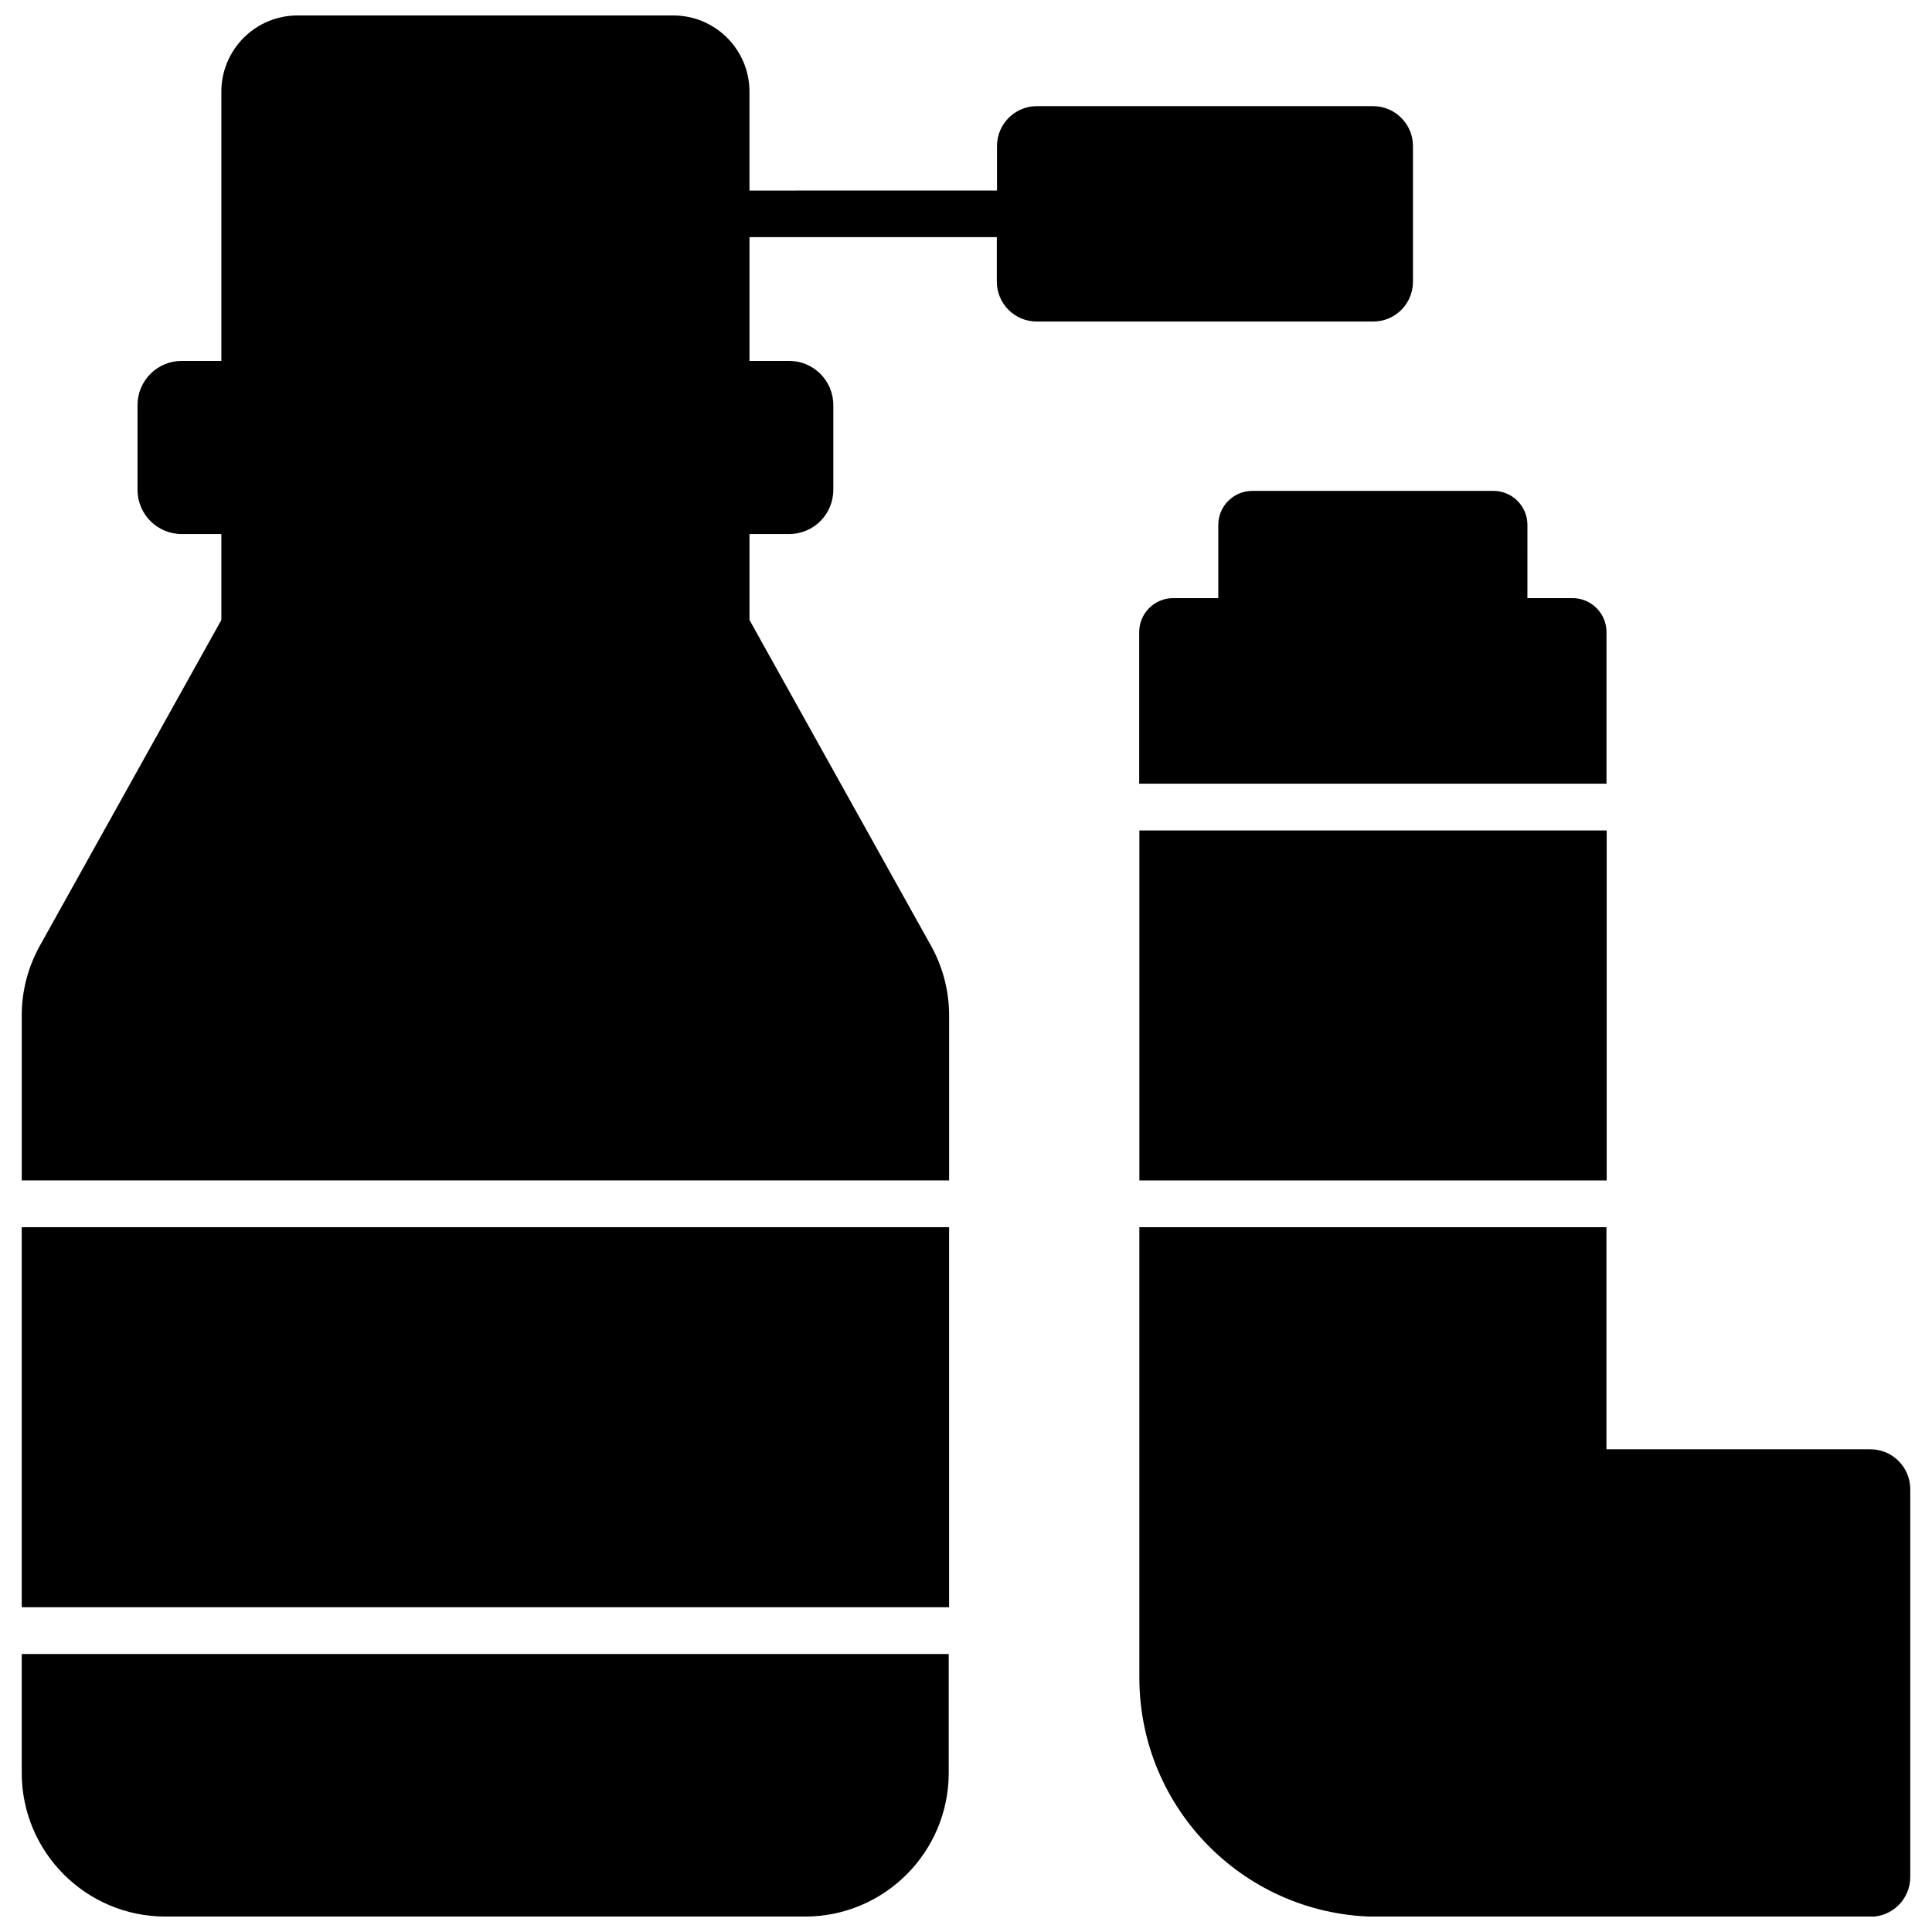
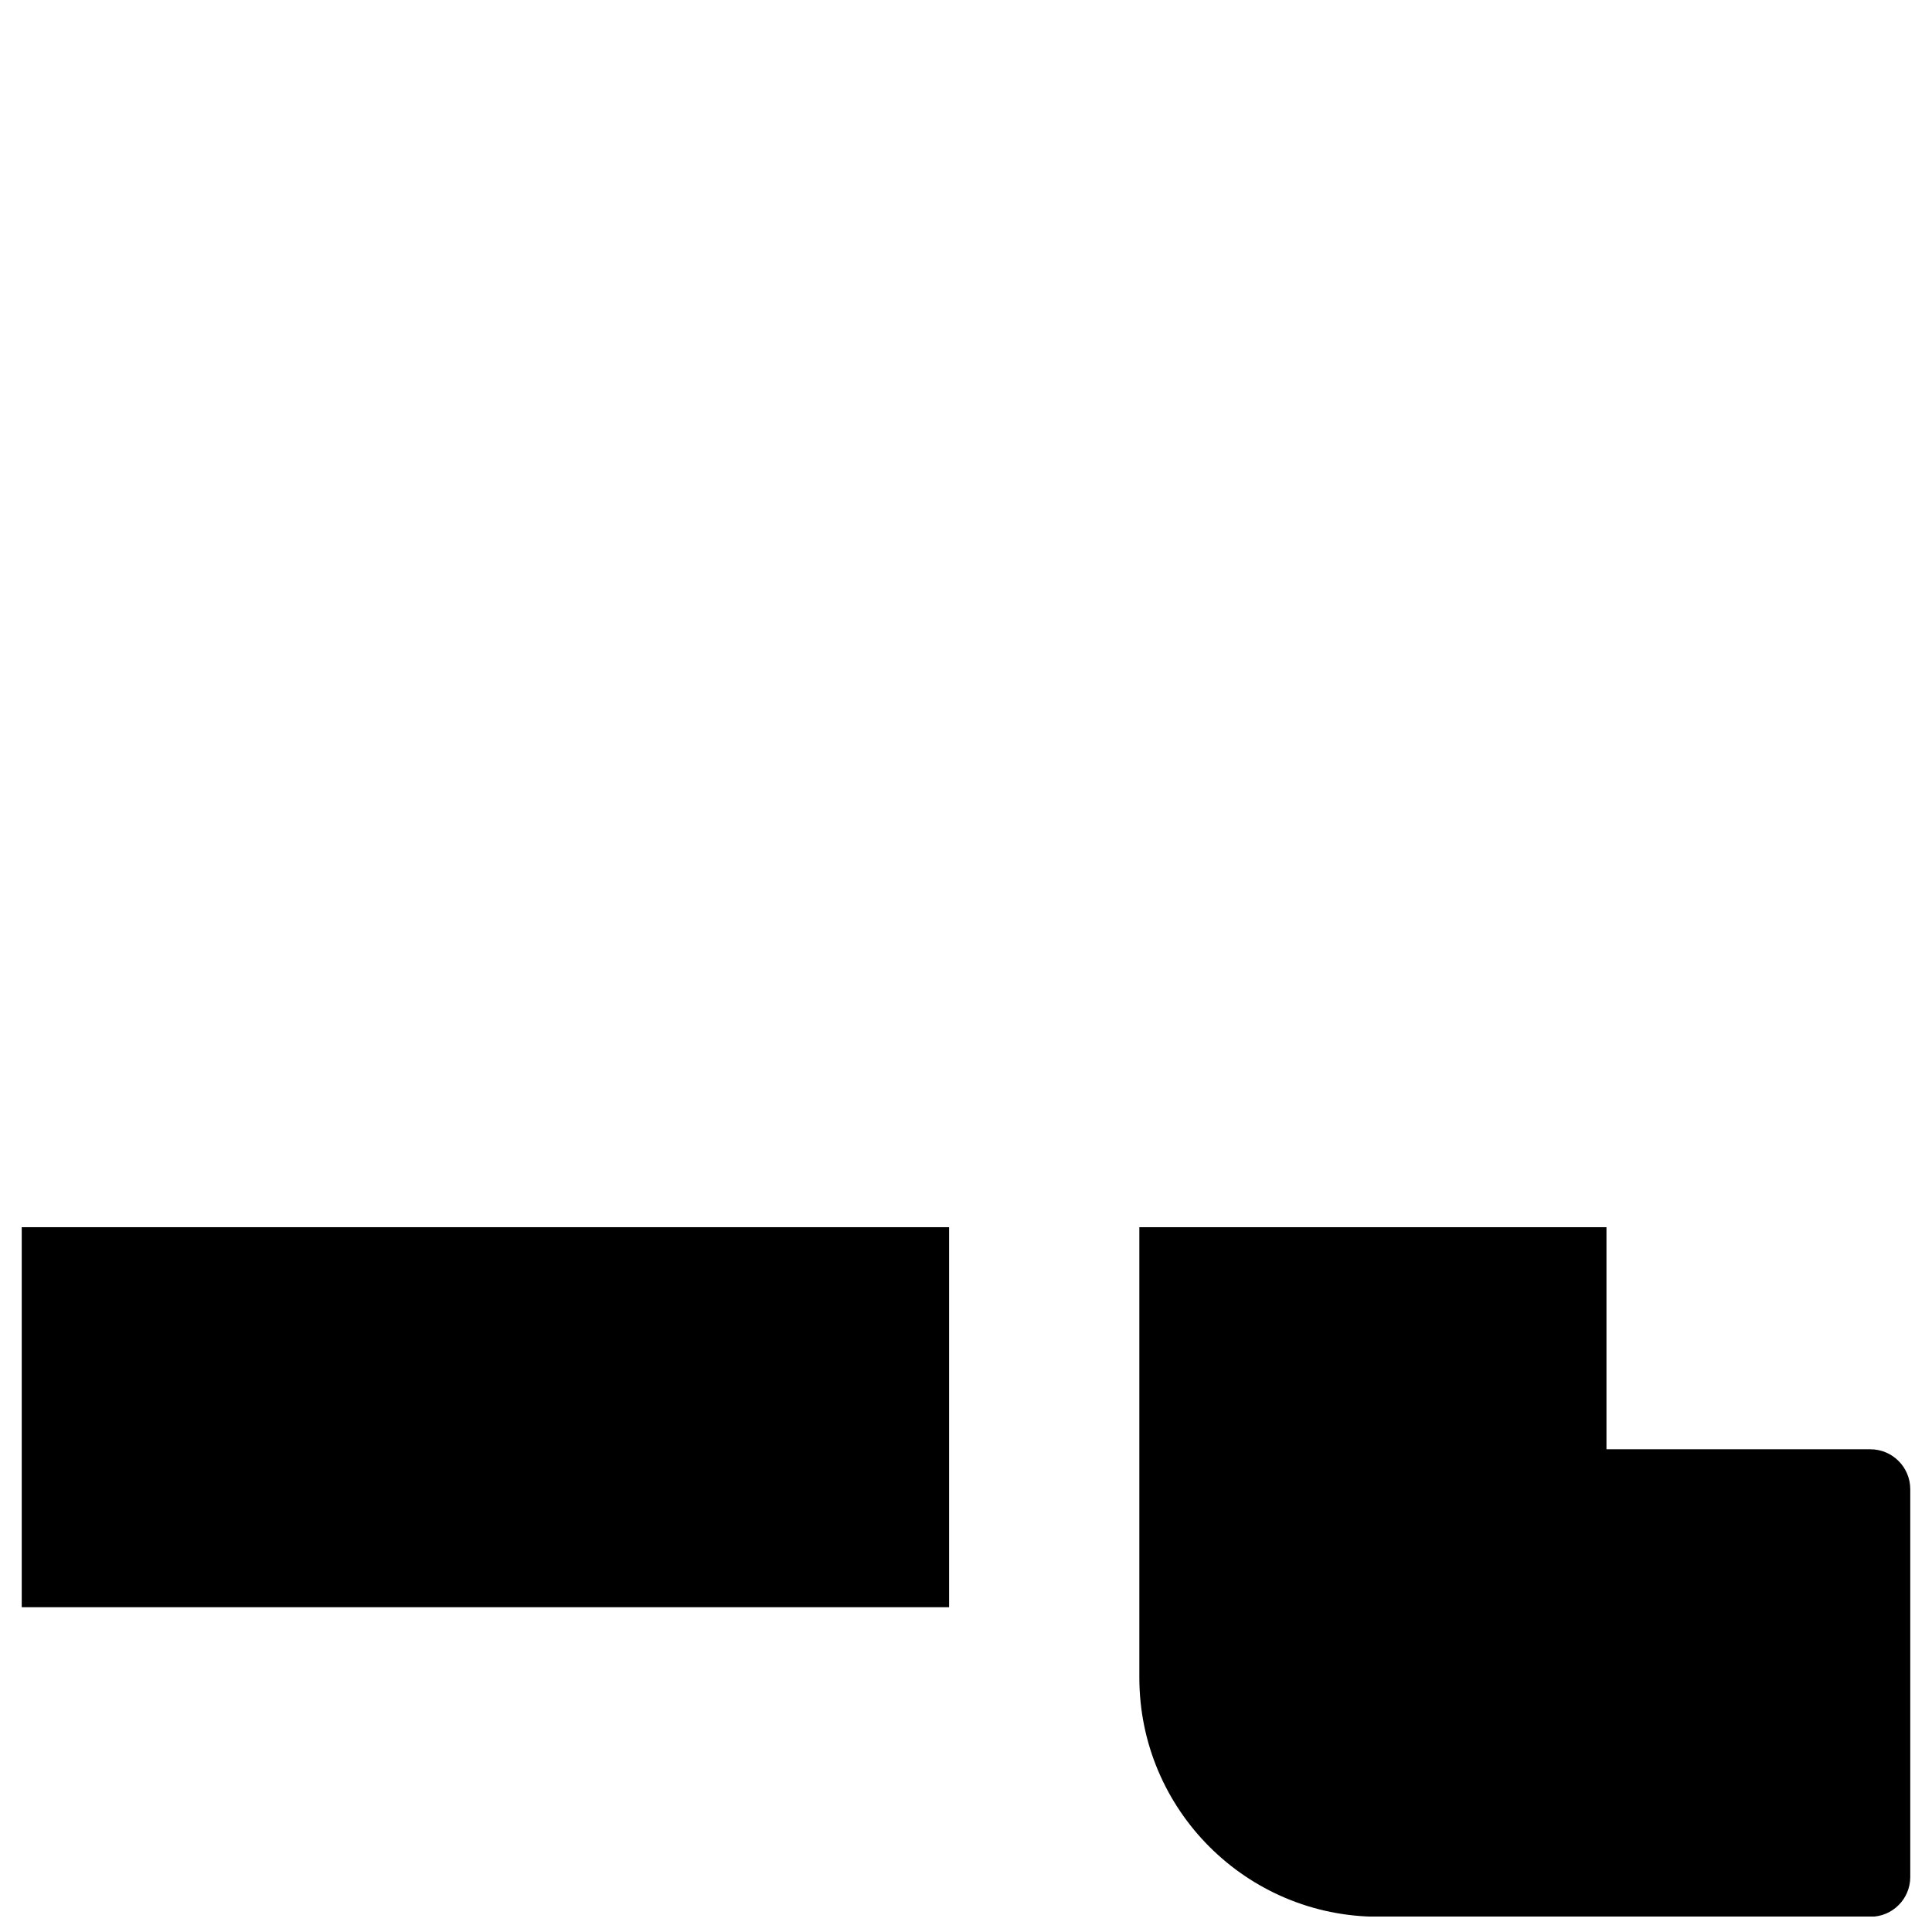
<svg xmlns="http://www.w3.org/2000/svg" width="800px" height="800px" version="1.1" viewBox="144 144 512 512">
  <defs>
    <clipPath id="c">
      <path d="m445 469h206v182.9h-206z" />
    </clipPath>
    <clipPath id="b">
-       <path d="m149 582h247v69.902h-247z" />
-     </clipPath>
+       </clipPath>
    <clipPath id="a">
-       <path d="m149 148.09h370v308.91h-370z" />
-     </clipPath>
+       </clipPath>
  </defs>
  <g clip-path="url(#c)">
    <path d="m639.66 528.07h-69.93v-58.844h-123.79v119.35c0 35.016 28.363 63.379 63.379 63.379h130.39c5.844 0 10.531-4.734 10.531-10.531v-102.77c0-5.848-4.738-10.582-10.582-10.582z" />
  </g>
-   <path d="m445.95 364.08h123.84v92.75h-123.84z" />
-   <path d="m466.86 283.11v19.398h-11.941c-4.988 0-9.02 4.031-9.02 9.02v40.152h123.84v-40.152c0-4.988-4.031-9.02-9.02-9.02h-11.941l0.004-19.398c0-4.988-4.031-9.02-9.02-9.02l-63.883 0.004c-4.988 0-9.016 4.031-9.016 9.016z" />
  <path d="m149.76 469.22h245.76v100.71h-245.76z" />
  <g clip-path="url(#b)">
-     <path d="m149.76 613.82c0 21.059 17.078 38.09 38.09 38.09h169.48c21.059 0 38.09-17.078 38.09-38.09v-31.488h-245.66z" />
-   </g>
+     </g>
  <g clip-path="url(#a)">
    <path d="m518.45 218.63v-35.922c0-5.844-4.734-10.578-10.578-10.578l-89.078-0.004c-5.844 0-10.578 4.734-10.578 10.578v11.789l-65.598 0.004v-26.199c0-11.133-9.016-20.203-20.203-20.203h-99.551c-11.184 0-20.203 9.07-20.203 20.203v71.34h-10.48c-6.5 0-11.738 5.238-11.738 11.738v22.418c0 6.5 5.238 11.738 11.738 11.738h10.48v22.773l-48.062 86.254c-3.176 5.691-4.836 12.043-4.836 18.539v43.73h245.76v-43.73c0-6.5-1.664-12.898-4.836-18.539l-48.066-86.254v-22.773h10.48c6.5 0 11.738-5.238 11.738-11.738v-22.418c0-6.5-5.238-11.738-11.738-11.738h-10.48v-32.797h65.547v11.789c0 5.844 4.734 10.578 10.578 10.578h89.074c5.894 0.051 10.633-4.684 10.633-10.578z" />
  </g>
</svg>